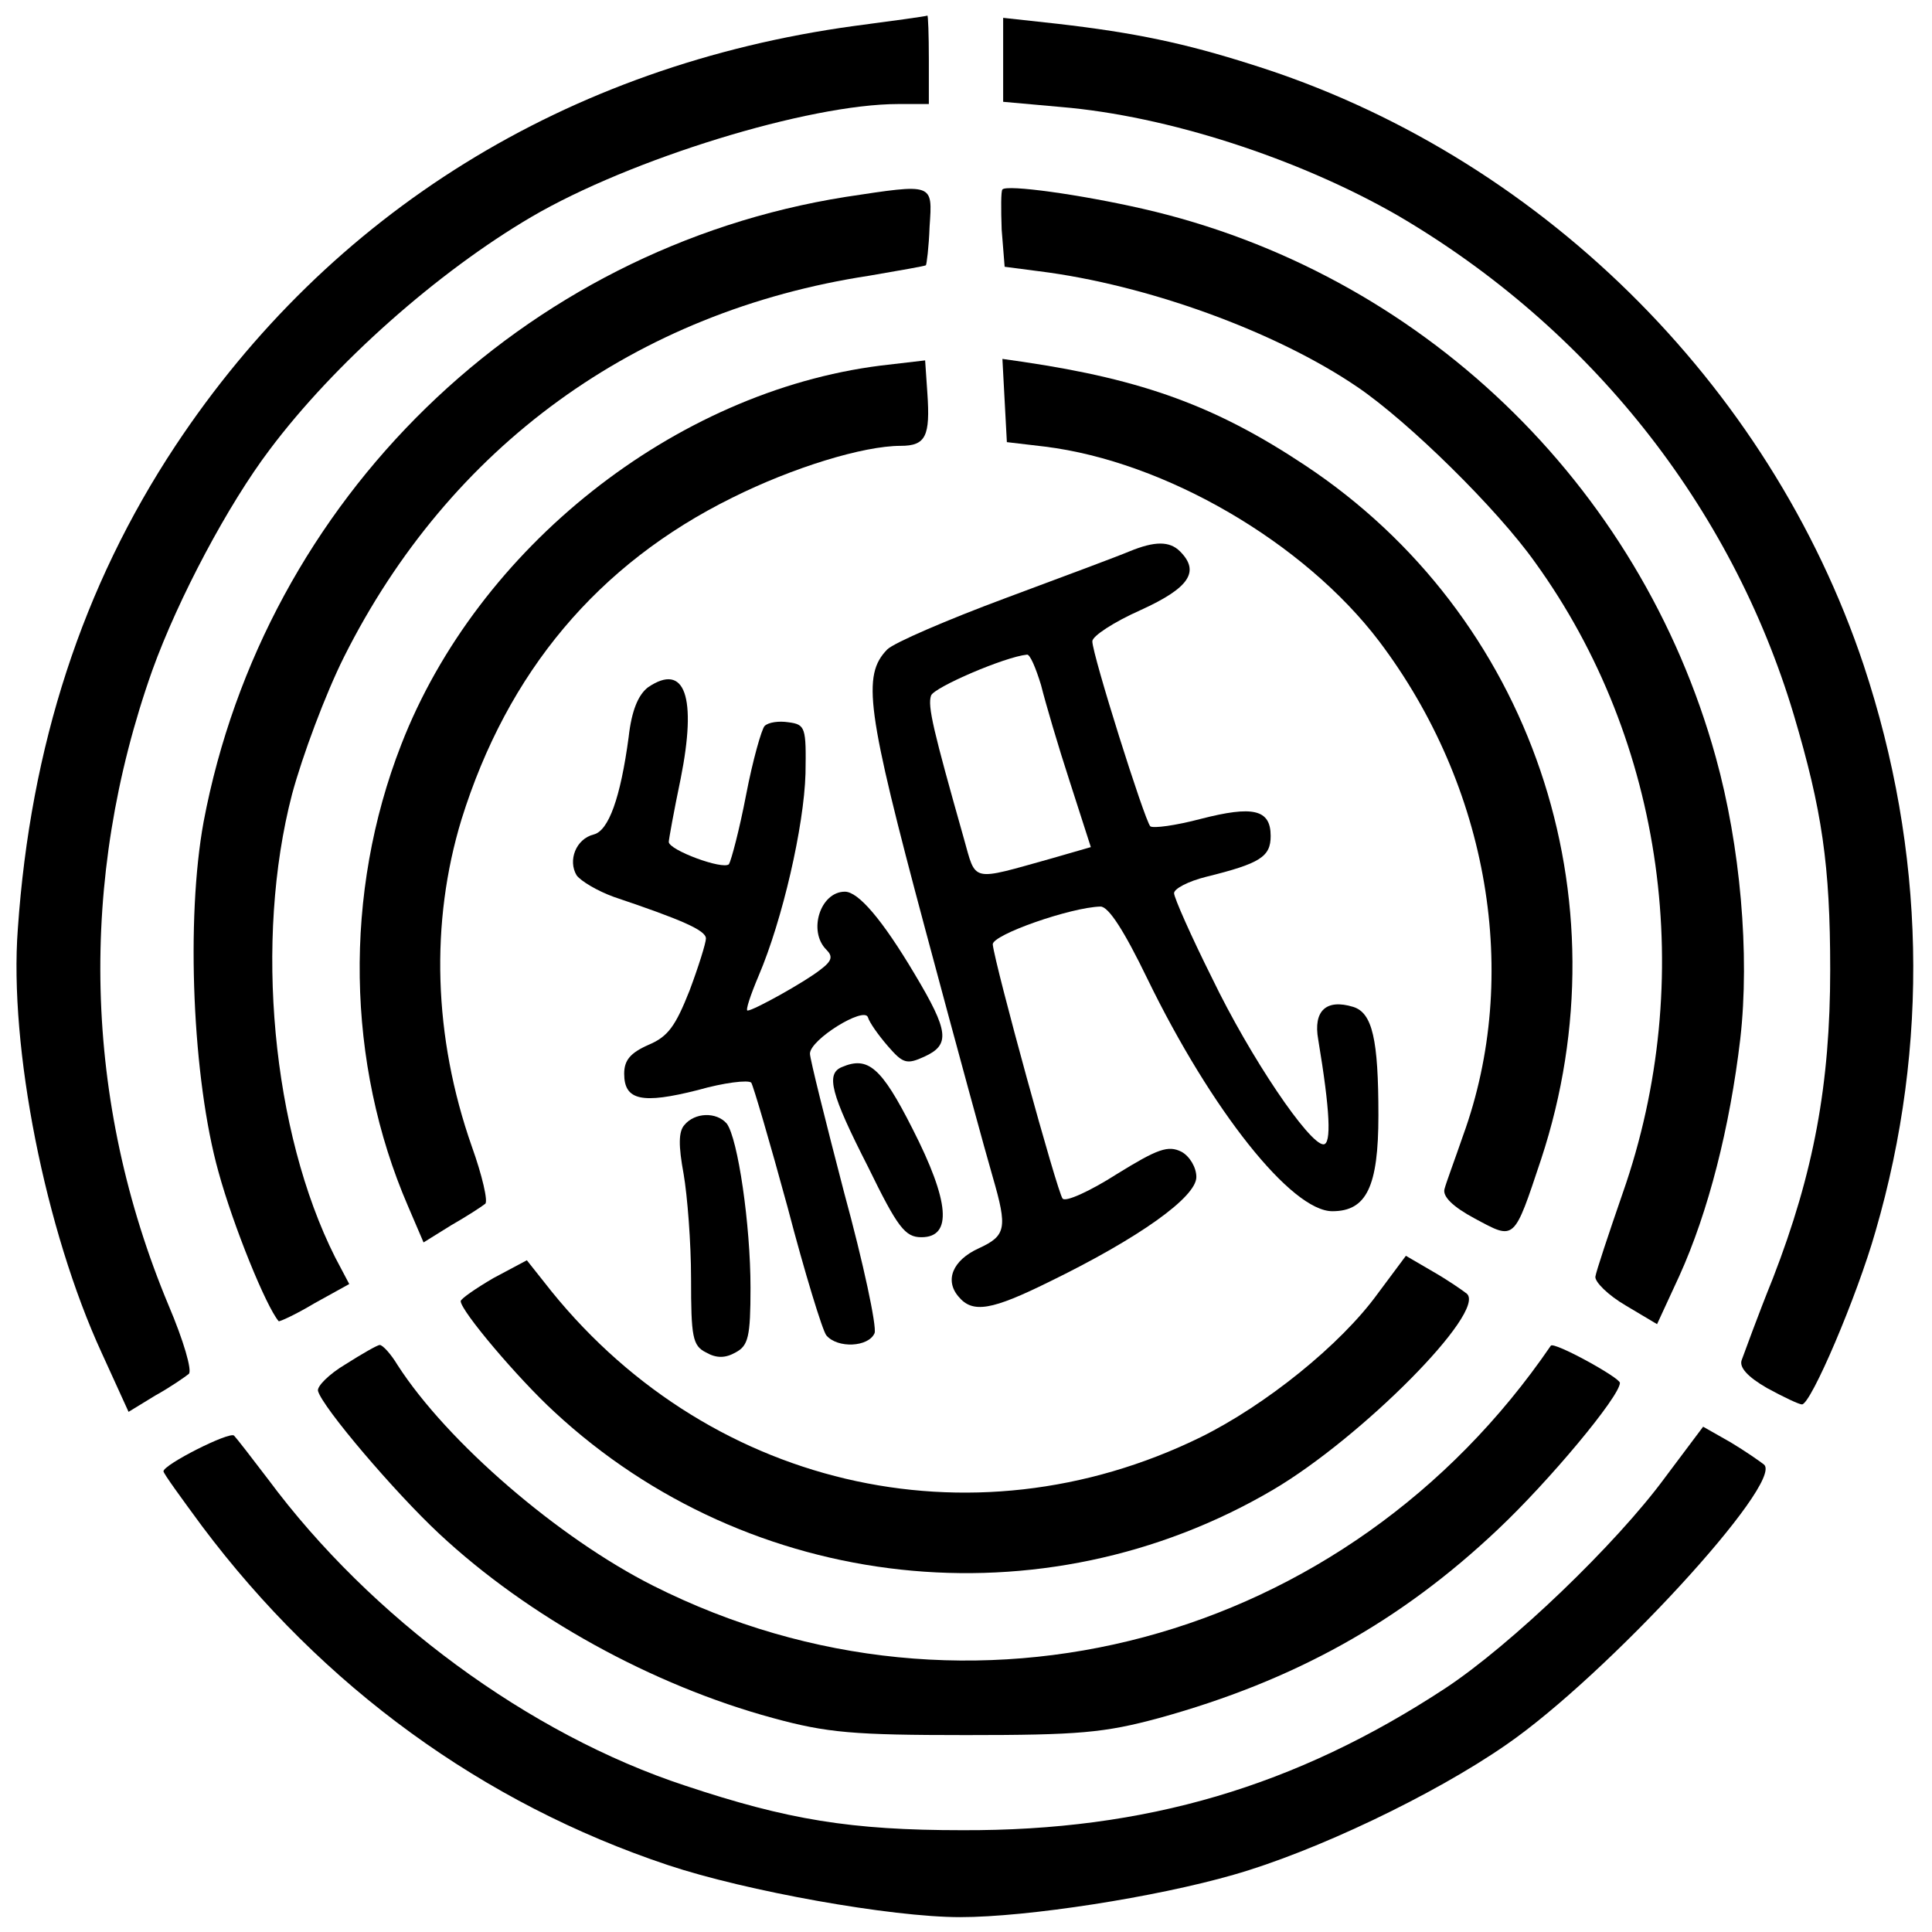
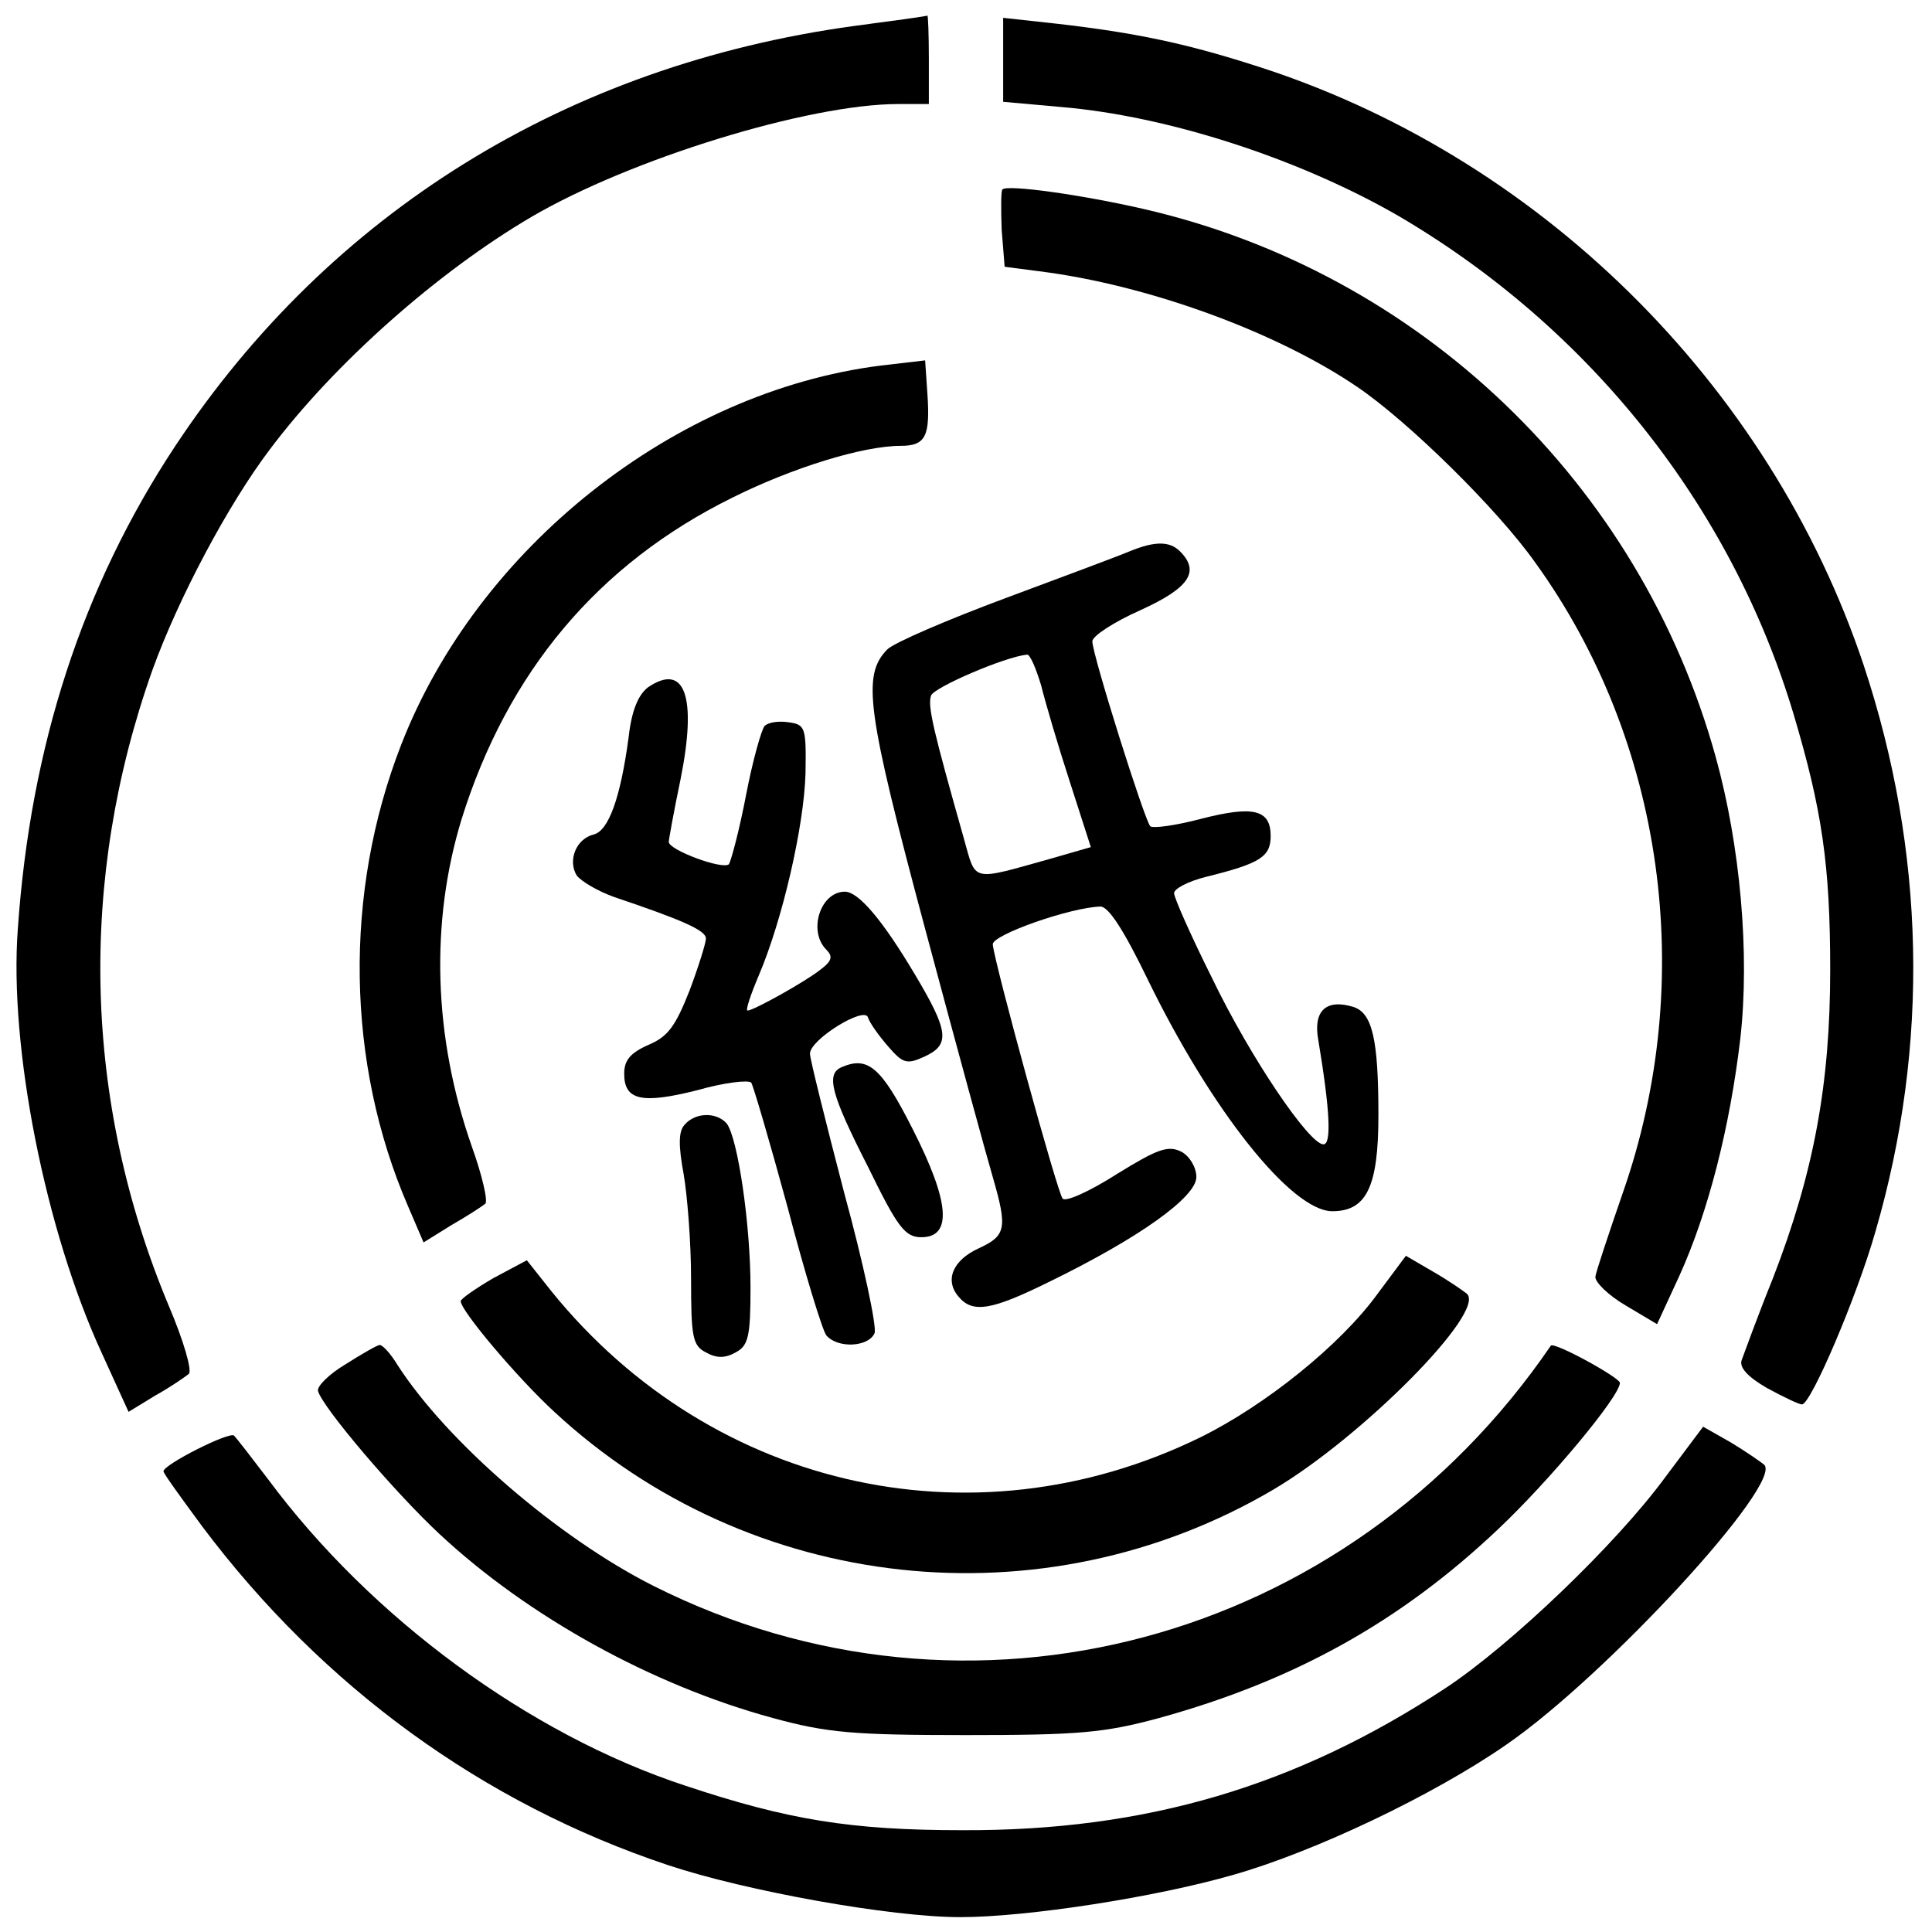
<svg xmlns="http://www.w3.org/2000/svg" version="1.0" width="260pt" height="260pt" viewBox="0 0 260 260" preserveAspectRatio="xMidYMid meet">
  <g transform="translate(0,260) scale(0.1,-0.1)" fill="#000000" stroke="none">
    <path d="M1149 2565 c-386 -53 -705 -251 -913 -565 -125 -189 -195 -404 -212 -650 -12 -159 37 -406 113 -571 l36 -79 36 22 c20 11 40 25 45 29 5 4 -7 45 -27 92 -115 275 -122 573 -22 855 35 97 102 223 158 297 87 116 226 239 352 313 133 78 373 152 494 152 l41 0 0 60 c0 33 -1 60 -2 59 -2 -1 -46 -7 -99 -14z" />
    <path d="M1350 2520 l0 -57 78 -7 c143 -12 319 -69 453 -146 258 -151 449 -391 533 -672 38 -128 49 -202 49 -343 0 -154 -22 -273 -77 -415 -21 -52 -39 -102 -42 -110 -4 -10 8 -23 34 -38 22 -12 43 -22 47 -22 12 0 74 145 99 233 73 251 67 512 -16 762 -127 380 -440 688 -823 808 -91 29 -158 43 -262 55 l-73 8 0 -56z" />
-     <path d="M1138 2335 c-435 -69 -782 -407 -864 -841 -24 -131 -15 -346 20 -471 20 -73 64 -181 81 -201 1 -1 23 9 48 24 l47 26 -19 36 c-85 169 -109 427 -58 623 14 52 45 135 70 185 142 283 392 465 707 513 41 7 75 13 76 14 1 1 4 24 5 52 4 59 6 58 -113 40z" />
    <path d="M1349 2345 c-2 -2 -2 -26 -1 -54 l4 -50 46 -6 c145 -18 319 -81 429 -156 69 -47 188 -164 239 -236 174 -241 218 -562 118 -848 -19 -55 -36 -106 -37 -113 -1 -7 17 -25 41 -39 l42 -25 30 65 c39 86 68 200 82 319 13 114 0 260 -33 379 -102 369 -399 653 -771 738 -83 19 -183 33 -189 26z" />
    <path d="M1185 2108 c-277 -35 -542 -245 -645 -510 -78 -200 -74 -429 9 -621 l21 -49 37 23 c21 12 41 25 46 29 4 3 -4 38 -18 77 -52 148 -56 302 -14 440 62 199 184 344 364 433 82 41 177 70 227 70 34 0 40 13 36 71 l-3 44 -60 -7z" />
-     <path d="M1352 2061 l3 -56 51 -6 c162 -20 349 -129 450 -262 148 -196 191 -450 113 -665 -11 -32 -23 -64 -25 -72 -3 -10 11 -24 41 -40 54 -29 52 -31 89 80 116 352 -13 732 -318 934 -119 79 -217 115 -379 139 l-28 4 3 -56z" />
    <path d="M1520 1858 c-14 -6 -89 -34 -167 -63 -78 -29 -150 -60 -159 -69 -34 -35 -28 -81 51 -376 42 -157 83 -307 91 -334 20 -69 18 -79 -19 -96 -35 -16 -46 -43 -27 -65 19 -23 45 -18 122 20 121 59 198 114 198 141 0 13 -9 28 -20 34 -18 9 -32 4 -87 -30 -36 -23 -69 -38 -73 -33 -7 8 -91 314 -94 342 -1 13 105 50 145 51 11 0 32 -33 63 -97 86 -177 194 -313 249 -313 46 0 62 33 62 129 0 102 -8 138 -34 146 -36 11 -54 -5 -47 -44 16 -96 18 -141 7 -141 -19 0 -98 116 -150 224 -28 56 -51 108 -51 114 0 6 19 16 43 22 73 18 87 27 87 55 0 36 -24 41 -94 23 -34 -9 -64 -13 -68 -10 -8 9 -78 231 -78 249 0 7 29 26 65 42 66 30 80 52 53 79 -14 14 -34 14 -68 0z m-119 -180 c6 -24 23 -82 39 -131 l28 -87 -52 -15 c-111 -31 -102 -33 -119 27 -41 145 -49 178 -44 192 4 11 99 52 129 55 4 1 12 -18 19 -41z" />
    <path d="M872 1675 c-13 -10 -22 -31 -26 -67 -11 -82 -27 -126 -47 -131 -24 -6 -35 -35 -23 -55 6 -8 28 -21 50 -29 92 -31 124 -45 124 -56 0 -6 -10 -38 -22 -70 -19 -48 -29 -62 -55 -73 -25 -11 -33 -21 -33 -39 0 -36 24 -41 99 -22 35 10 68 14 72 10 3 -5 25 -80 49 -168 23 -88 47 -166 52 -172 15 -18 57 -16 65 3 3 9 -15 94 -41 189 -25 96 -46 180 -46 187 0 19 73 64 78 49 2 -7 14 -24 27 -39 20 -23 25 -25 49 -14 35 16 33 34 -13 111 -44 74 -76 111 -94 111 -33 0 -50 -53 -25 -78 9 -9 8 -15 -8 -27 -20 -16 -90 -55 -98 -55 -3 0 4 21 15 47 32 75 61 201 63 272 1 62 0 66 -23 69 -13 2 -27 0 -32 -5 -4 -4 -16 -46 -25 -93 -9 -47 -20 -88 -23 -93 -8 -8 -81 19 -81 30 0 3 7 42 16 85 22 110 6 157 -44 123z" />
    <path d="M1133 1164 c-22 -9 -15 -36 35 -134 40 -82 50 -95 72 -95 42 0 38 48 -12 146 -42 83 -60 98 -95 83z" />
    <path d="M921 1086 c-8 -9 -8 -28 -1 -66 5 -29 10 -92 10 -141 0 -78 2 -90 20 -99 14 -8 26 -8 40 0 17 9 20 21 20 87 0 85 -17 201 -32 221 -14 16 -43 15 -57 -2z" />
    <path d="M1854 859 c-50 -69 -151 -150 -238 -193 -310 -152 -670 -67 -884 209 l-23 29 -45 -24 c-24 -14 -44 -28 -44 -31 0 -13 77 -104 126 -149 263 -244 657 -287 967 -105 119 70 288 240 261 264 -5 4 -25 18 -46 30 l-36 21 -38 -51z" />
    <path d="M465 764 c-22 -13 -39 -30 -37 -36 6 -22 103 -136 163 -192 120 -112 287 -204 449 -248 73 -20 109 -23 260 -23 152 0 186 3 260 23 181 50 324 129 456 254 69 65 164 179 164 197 0 7 -89 56 -93 50 -274 -401 -783 -537 -1208 -323 -127 64 -277 193 -344 297 -9 15 -20 27 -24 27 -3 0 -24 -12 -46 -26z" />
    <path d="M2241 612 c-66 -90 -208 -226 -296 -284 -201 -132 -403 -192 -650 -191 -150 0 -235 14 -373 60 -210 69 -423 226 -561 412 -22 29 -43 56 -46 59 -6 6 -95 -39 -95 -48 0 -3 24 -36 52 -74 162 -216 378 -373 627 -456 105 -35 300 -70 393 -70 91 0 264 27 368 57 109 31 269 107 367 175 135 93 374 353 347 377 -5 4 -25 18 -45 30 l-37 21 -51 -68z" />
  </g>
</svg>